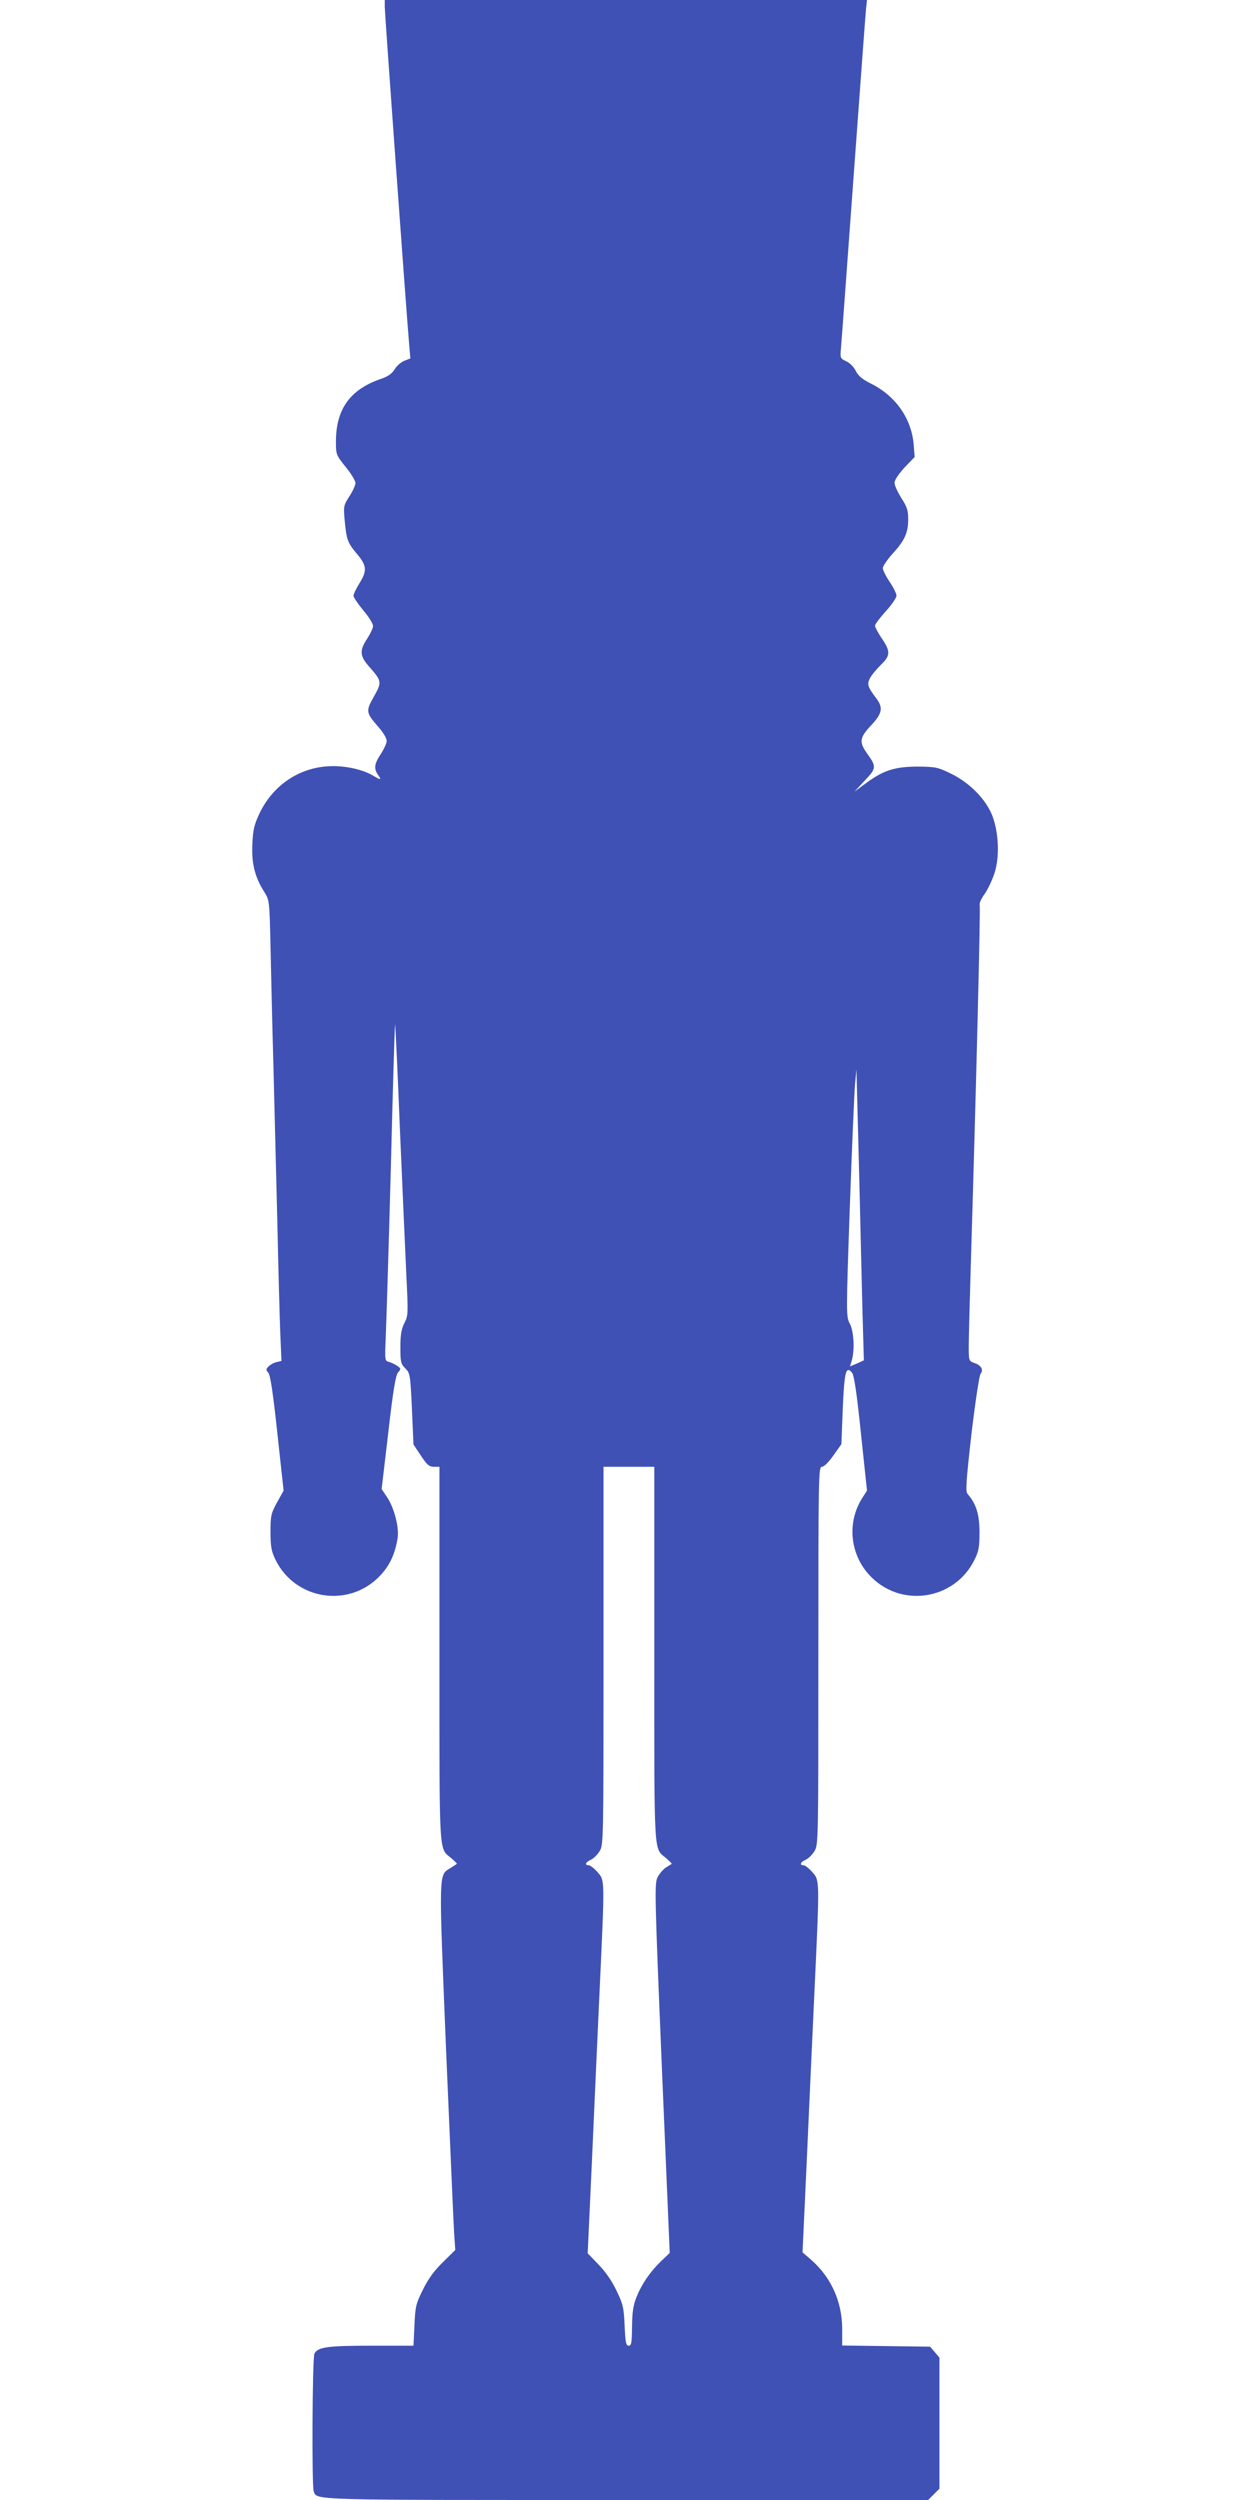
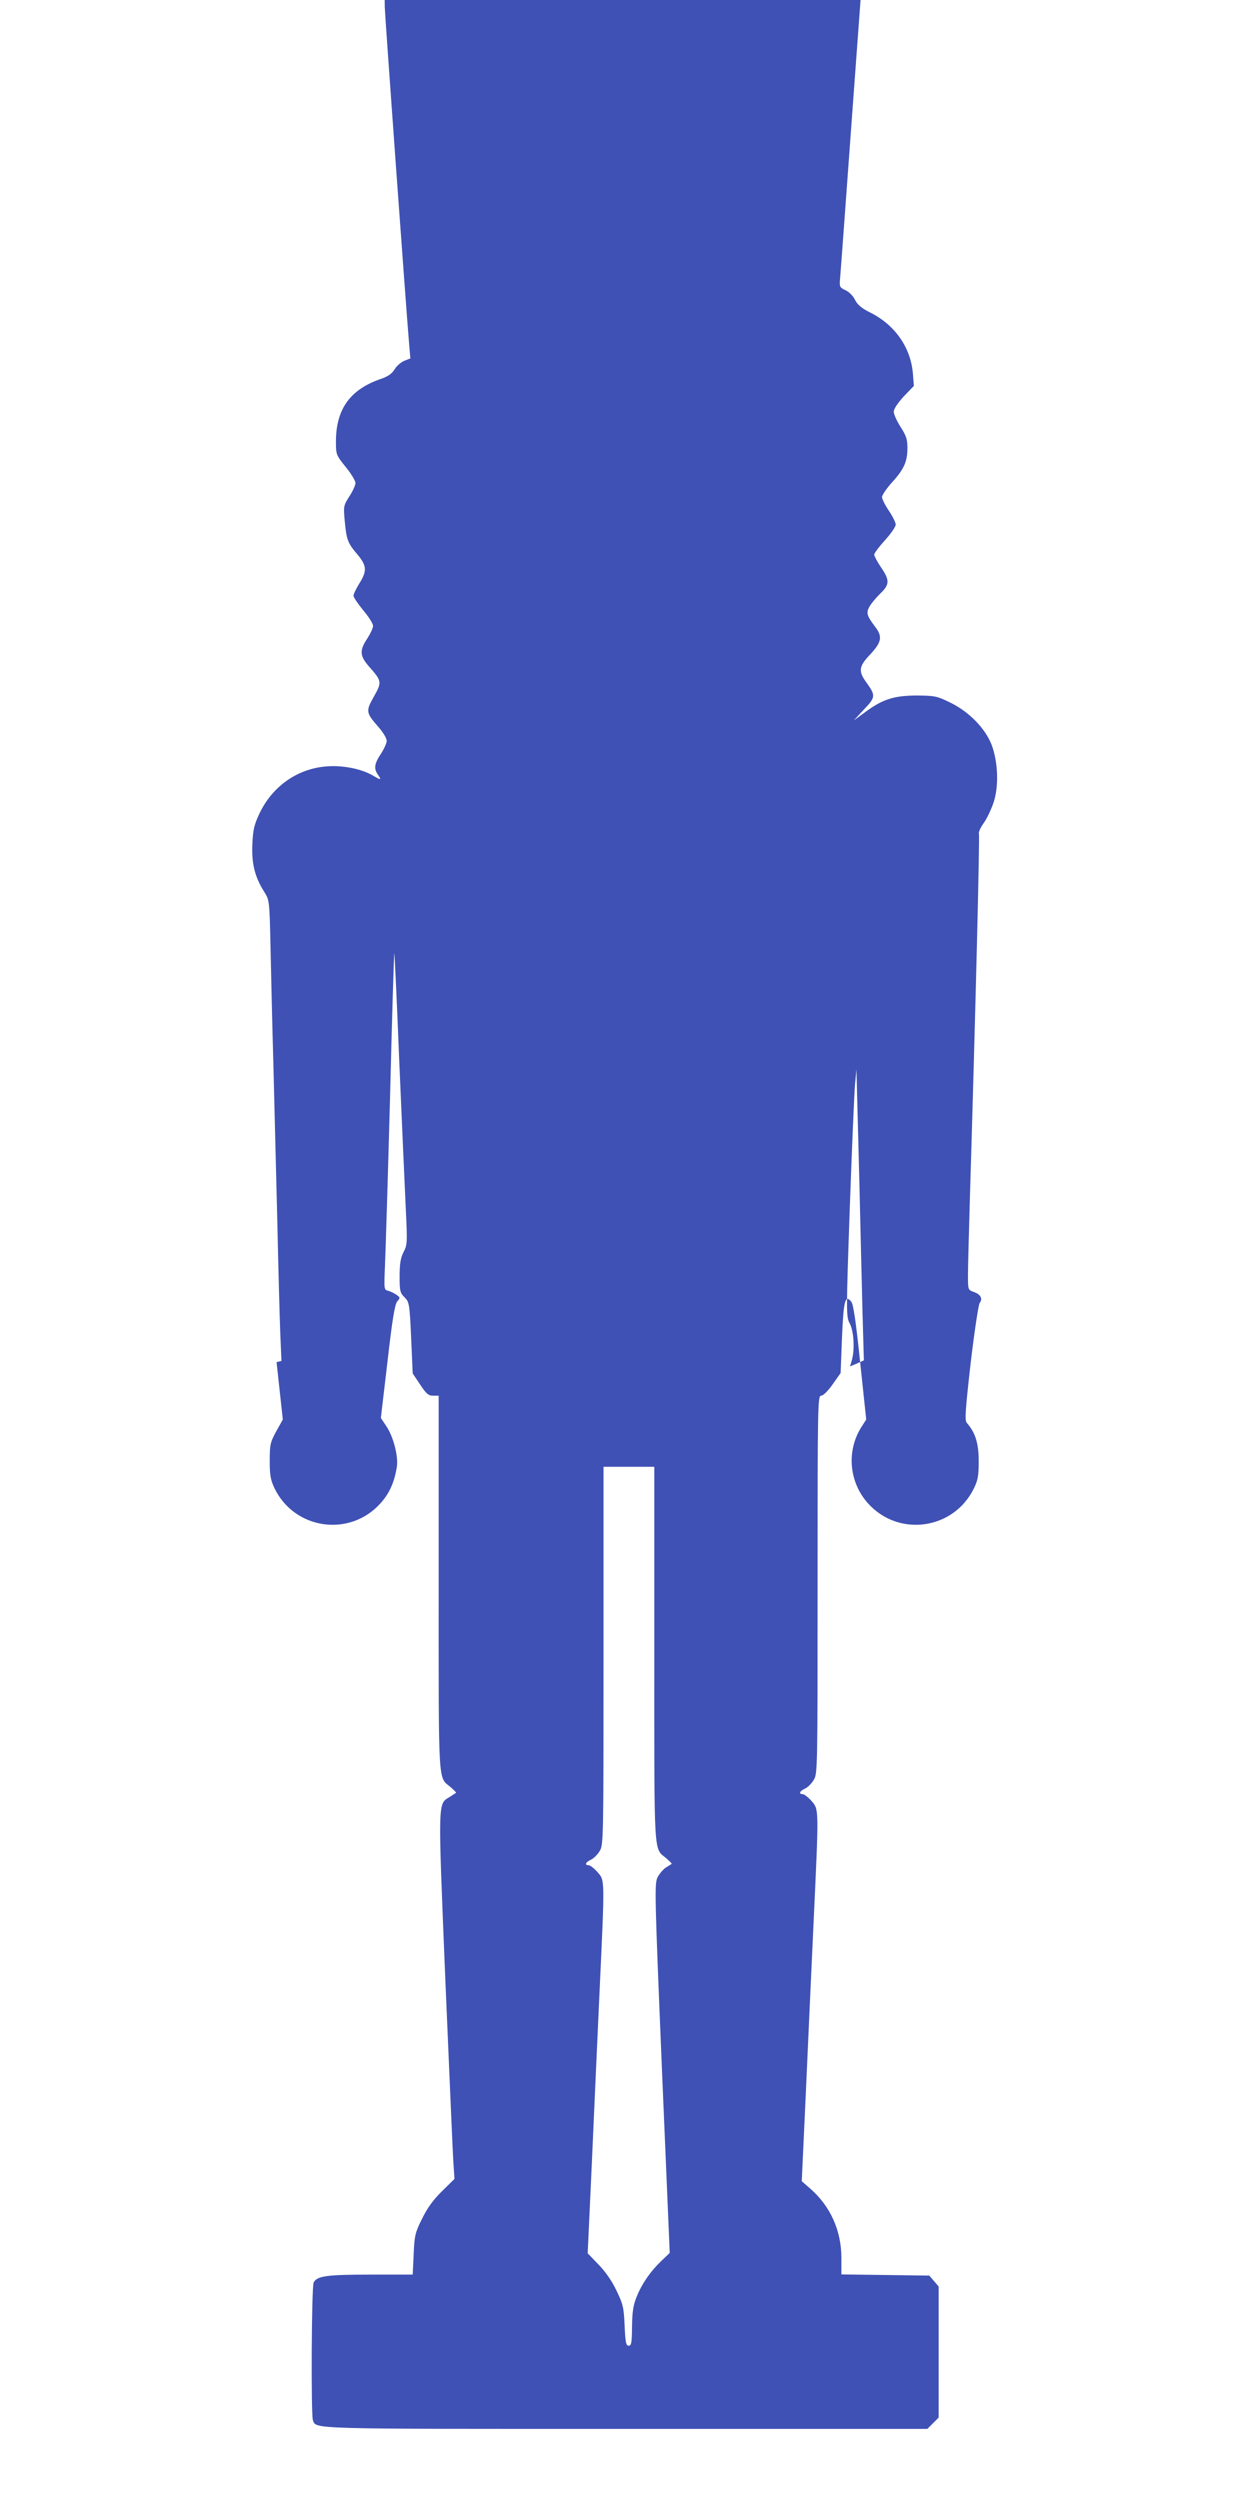
<svg xmlns="http://www.w3.org/2000/svg" version="1.0" width="640pt" height="1280pt" viewBox="0 0 640 1280" preserveAspectRatio="xMidYMid meet">
  <g transform="translate(0,1280) scale(0.1,-0.1)" fill="#3f51b5" stroke="none">
-     <path d="M1970 12764 c0 -32 110 -1554 125 -1729 l6 -70 -30 -12 c-16 -6 -39 -25 -50 -43 -14 -23 -34 -37 -68 -49 -160 -54 -233 -155 -233 -322 0 -66 1 -69 50 -130 28 -34 50 -71 50 -82 0 -11 -14 -42 -31 -68 -30 -47 -31 -51 -24 -126 9 -97 15 -113 65 -172 48 -57 50 -84 10 -148 -16 -26 -30 -54 -30 -63 0 -9 23 -42 50 -75 28 -33 50 -68 50 -80 0 -11 -14 -40 -30 -65 -40 -60 -38 -88 8 -141 68 -77 68 -81 26 -156 -42 -75 -41 -81 25 -157 23 -26 41 -57 41 -69 0 -12 -14 -42 -30 -67 -34 -51 -37 -76 -14 -108 19 -27 14 -27 -28 -2 -59 34 -155 53 -237 46 -150 -12 -278 -103 -344 -244 -26 -56 -32 -82 -35 -157 -4 -99 13 -166 62 -243 25 -41 26 -44 31 -279 3 -131 9 -407 15 -613 5 -206 14 -566 20 -800 5 -234 12 -489 15 -566 l6 -142 -25 -6 c-14 -3 -32 -13 -41 -22 -14 -14 -14 -18 -1 -33 10 -11 24 -103 46 -309 l32 -294 -34 -61 c-31 -57 -33 -69 -33 -152 0 -75 5 -98 25 -140 103 -211 385 -251 542 -76 46 51 71 107 84 187 8 54 -18 155 -54 208 l-28 42 34 289 c25 220 38 294 50 308 16 18 15 20 -3 33 -11 8 -30 17 -43 21 -22 5 -22 7 -17 127 3 66 15 454 26 860 10 407 20 741 22 742 1 2 13 -245 25 -549 13 -304 28 -640 33 -747 9 -186 9 -197 -11 -235 -15 -30 -20 -59 -20 -123 0 -75 2 -85 25 -108 24 -24 26 -31 34 -207 l8 -183 38 -57 c31 -47 43 -57 66 -57 l29 0 0 -960 c0 -1055 -4 -990 61 -1044 17 -15 30 -28 28 -29 -2 -2 -17 -11 -32 -21 -62 -38 -61 -2 -23 -934 20 -466 38 -886 41 -934 l6 -88 -64 -63 c-45 -44 -76 -87 -102 -141 -35 -70 -39 -85 -43 -181 l-5 -105 -217 0 c-224 0 -272 -7 -290 -40 -11 -20 -14 -677 -4 -705 18 -47 -39 -45 1604 -45 l1542 0 29 29 29 29 0 336 0 335 -24 28 -24 28 -225 3 -225 3 0 87 c-1 138 -56 261 -158 351 l-45 39 21 454 c11 249 29 645 40 880 27 582 27 569 -11 613 -17 19 -37 35 -45 35 -22 0 -16 16 11 28 14 6 34 26 45 44 20 32 20 52 20 1001 0 925 1 967 18 967 11 0 35 24 59 58 l41 58 7 181 c8 190 16 222 47 185 11 -12 24 -99 46 -311 l31 -293 -25 -39 c-77 -122 -63 -282 34 -390 157 -175 439 -135 542 76 21 42 25 65 25 140 0 91 -17 146 -61 196 -11 13 -8 60 20 308 19 160 40 299 46 306 17 21 5 44 -30 56 -30 11 -30 11 -30 87 0 43 5 221 10 397 28 929 51 1849 46 1861 -3 8 8 33 24 55 16 22 39 70 51 106 28 84 23 208 -10 296 -33 84 -114 167 -208 214 -71 35 -81 37 -172 38 -117 0 -176 -18 -263 -82 l-63 -46 53 57 c60 63 60 71 11 139 -41 57 -38 81 21 143 57 61 63 90 27 138 -44 58 -49 73 -33 103 8 16 33 46 55 68 51 48 51 70 6 136 -19 28 -35 58 -35 65 0 8 25 41 55 74 30 33 55 69 55 80 0 11 -16 43 -35 71 -19 28 -35 60 -35 70 0 10 23 44 51 75 62 68 79 107 79 177 0 43 -6 62 -35 107 -19 30 -35 65 -35 78 0 14 20 44 51 78 l52 54 -5 64 c-11 132 -91 247 -215 310 -47 23 -68 41 -81 66 -9 20 -31 42 -49 50 -31 15 -32 16 -27 70 3 30 31 422 64 870 33 448 61 836 64 863 l5 47 -1234 0 -1235 0 0 -36z m2430 -6019 c5 -231 13 -530 16 -665 l7 -245 -35 -16 -36 -15 9 30 c16 54 11 149 -10 189 -19 36 -19 47 0 595 11 306 23 591 27 632 l7 75 2 -80 c1 -44 7 -269 13 -500z m-1050 -2415 c0 -1055 -4 -990 61 -1044 17 -15 30 -28 28 -29 -2 -2 -16 -10 -30 -19 -14 -9 -33 -32 -43 -51 -15 -33 -14 -90 23 -979 l40 -943 -44 -42 c-56 -54 -99 -116 -126 -184 -17 -42 -22 -76 -23 -151 -1 -83 -3 -98 -17 -98 -14 0 -17 17 -21 103 -4 93 -8 110 -42 180 -23 49 -57 97 -92 133 l-55 57 21 456 c11 251 29 651 40 889 27 584 27 563 -11 607 -17 19 -37 35 -45 35 -22 0 -16 16 11 28 14 6 34 26 45 44 20 32 20 52 20 1001 l0 967 130 0 130 0 0 -960z" />
+     <path d="M1970 12764 c0 -32 110 -1554 125 -1729 l6 -70 -30 -12 c-16 -6 -39 -25 -50 -43 -14 -23 -34 -37 -68 -49 -160 -54 -233 -155 -233 -322 0 -66 1 -69 50 -130 28 -34 50 -71 50 -82 0 -11 -14 -42 -31 -68 -30 -47 -31 -51 -24 -126 9 -97 15 -113 65 -172 48 -57 50 -84 10 -148 -16 -26 -30 -54 -30 -63 0 -9 23 -42 50 -75 28 -33 50 -68 50 -80 0 -11 -14 -40 -30 -65 -40 -60 -38 -88 8 -141 68 -77 68 -81 26 -156 -42 -75 -41 -81 25 -157 23 -26 41 -57 41 -69 0 -12 -14 -42 -30 -67 -34 -51 -37 -76 -14 -108 19 -27 14 -27 -28 -2 -59 34 -155 53 -237 46 -150 -12 -278 -103 -344 -244 -26 -56 -32 -82 -35 -157 -4 -99 13 -166 62 -243 25 -41 26 -44 31 -279 3 -131 9 -407 15 -613 5 -206 14 -566 20 -800 5 -234 12 -489 15 -566 l6 -142 -25 -6 l32 -294 -34 -61 c-31 -57 -33 -69 -33 -152 0 -75 5 -98 25 -140 103 -211 385 -251 542 -76 46 51 71 107 84 187 8 54 -18 155 -54 208 l-28 42 34 289 c25 220 38 294 50 308 16 18 15 20 -3 33 -11 8 -30 17 -43 21 -22 5 -22 7 -17 127 3 66 15 454 26 860 10 407 20 741 22 742 1 2 13 -245 25 -549 13 -304 28 -640 33 -747 9 -186 9 -197 -11 -235 -15 -30 -20 -59 -20 -123 0 -75 2 -85 25 -108 24 -24 26 -31 34 -207 l8 -183 38 -57 c31 -47 43 -57 66 -57 l29 0 0 -960 c0 -1055 -4 -990 61 -1044 17 -15 30 -28 28 -29 -2 -2 -17 -11 -32 -21 -62 -38 -61 -2 -23 -934 20 -466 38 -886 41 -934 l6 -88 -64 -63 c-45 -44 -76 -87 -102 -141 -35 -70 -39 -85 -43 -181 l-5 -105 -217 0 c-224 0 -272 -7 -290 -40 -11 -20 -14 -677 -4 -705 18 -47 -39 -45 1604 -45 l1542 0 29 29 29 29 0 336 0 335 -24 28 -24 28 -225 3 -225 3 0 87 c-1 138 -56 261 -158 351 l-45 39 21 454 c11 249 29 645 40 880 27 582 27 569 -11 613 -17 19 -37 35 -45 35 -22 0 -16 16 11 28 14 6 34 26 45 44 20 32 20 52 20 1001 0 925 1 967 18 967 11 0 35 24 59 58 l41 58 7 181 c8 190 16 222 47 185 11 -12 24 -99 46 -311 l31 -293 -25 -39 c-77 -122 -63 -282 34 -390 157 -175 439 -135 542 76 21 42 25 65 25 140 0 91 -17 146 -61 196 -11 13 -8 60 20 308 19 160 40 299 46 306 17 21 5 44 -30 56 -30 11 -30 11 -30 87 0 43 5 221 10 397 28 929 51 1849 46 1861 -3 8 8 33 24 55 16 22 39 70 51 106 28 84 23 208 -10 296 -33 84 -114 167 -208 214 -71 35 -81 37 -172 38 -117 0 -176 -18 -263 -82 l-63 -46 53 57 c60 63 60 71 11 139 -41 57 -38 81 21 143 57 61 63 90 27 138 -44 58 -49 73 -33 103 8 16 33 46 55 68 51 48 51 70 6 136 -19 28 -35 58 -35 65 0 8 25 41 55 74 30 33 55 69 55 80 0 11 -16 43 -35 71 -19 28 -35 60 -35 70 0 10 23 44 51 75 62 68 79 107 79 177 0 43 -6 62 -35 107 -19 30 -35 65 -35 78 0 14 20 44 51 78 l52 54 -5 64 c-11 132 -91 247 -215 310 -47 23 -68 41 -81 66 -9 20 -31 42 -49 50 -31 15 -32 16 -27 70 3 30 31 422 64 870 33 448 61 836 64 863 l5 47 -1234 0 -1235 0 0 -36z m2430 -6019 c5 -231 13 -530 16 -665 l7 -245 -35 -16 -36 -15 9 30 c16 54 11 149 -10 189 -19 36 -19 47 0 595 11 306 23 591 27 632 l7 75 2 -80 c1 -44 7 -269 13 -500z m-1050 -2415 c0 -1055 -4 -990 61 -1044 17 -15 30 -28 28 -29 -2 -2 -16 -10 -30 -19 -14 -9 -33 -32 -43 -51 -15 -33 -14 -90 23 -979 l40 -943 -44 -42 c-56 -54 -99 -116 -126 -184 -17 -42 -22 -76 -23 -151 -1 -83 -3 -98 -17 -98 -14 0 -17 17 -21 103 -4 93 -8 110 -42 180 -23 49 -57 97 -92 133 l-55 57 21 456 c11 251 29 651 40 889 27 584 27 563 -11 607 -17 19 -37 35 -45 35 -22 0 -16 16 11 28 14 6 34 26 45 44 20 32 20 52 20 1001 l0 967 130 0 130 0 0 -960z" />
  </g>
</svg>